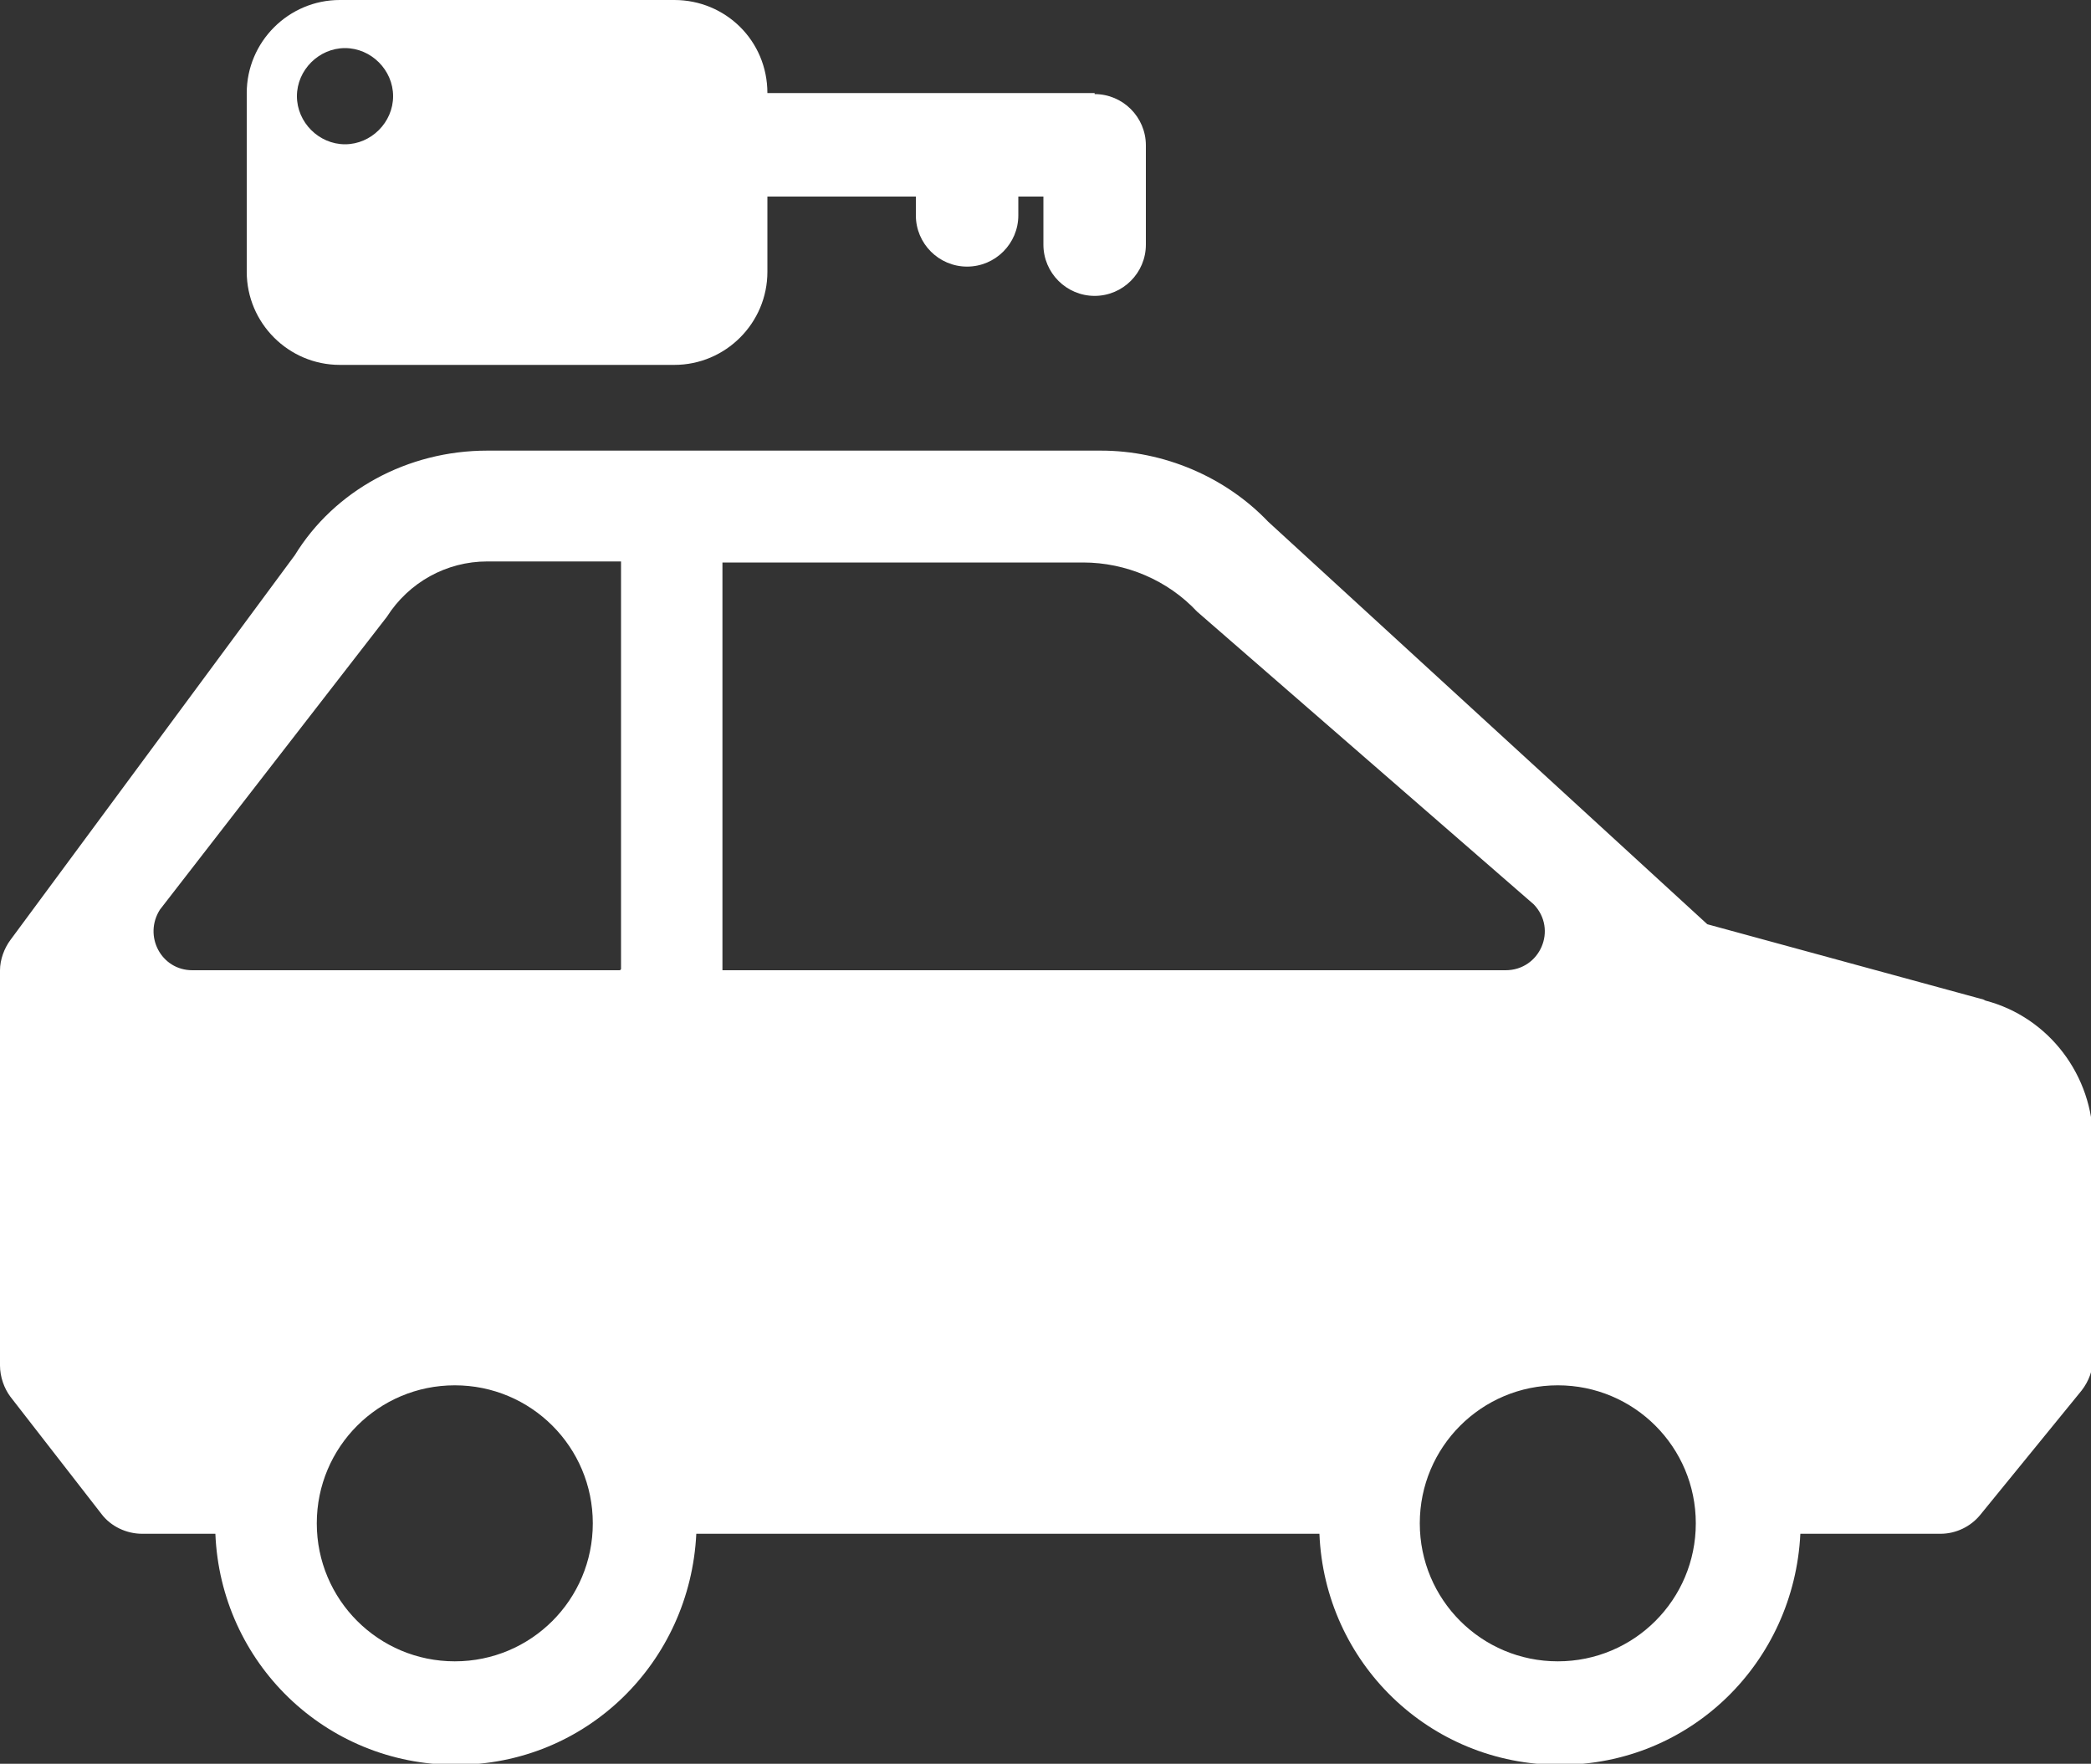
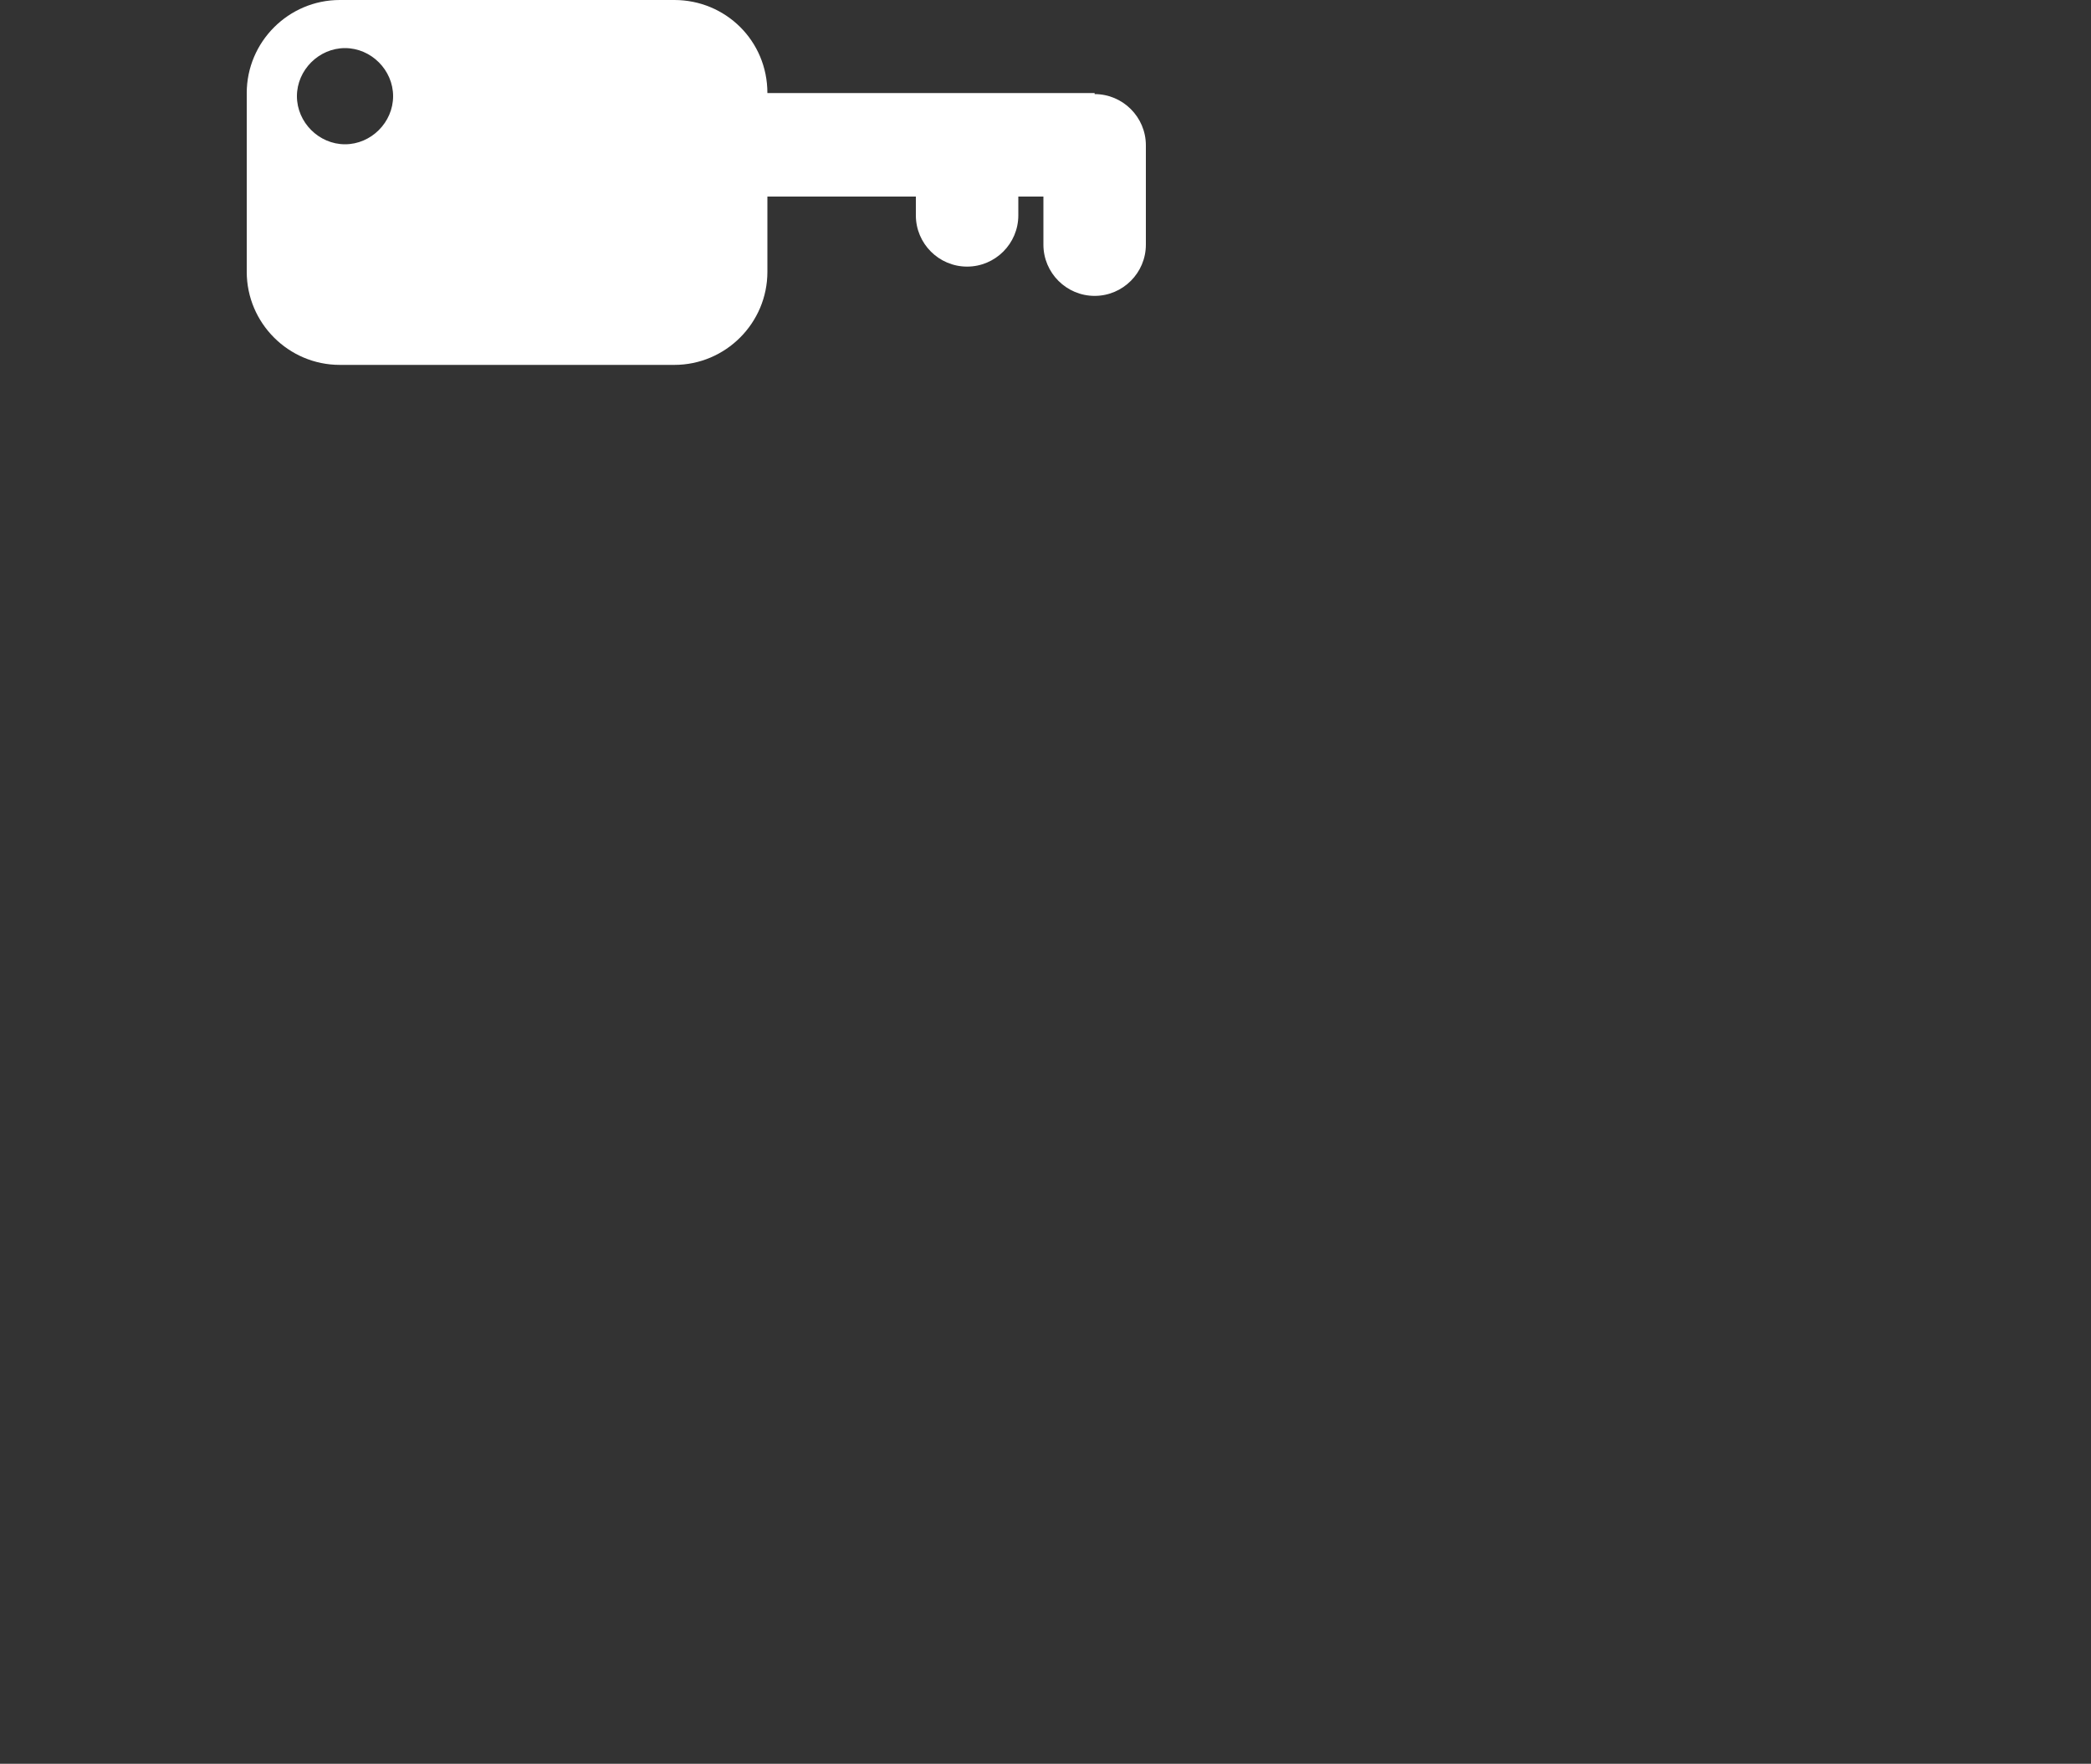
<svg xmlns="http://www.w3.org/2000/svg" id="Capa_2" viewBox="0 0 20 16.87">
  <rect x="0" y="0" width="20" height="16.87" fill="#333333" stroke="none" />
  <defs>
    <style>.cls-1{fill:#fff;stroke-width:0px;}</style>
  </defs>
  <g id="Capa_1-2">
-     <path class="cls-1" d="M18.97,9.56l-2.64-.72-4.2-3.85c-.41-.43-1-.68-1.6-.68h-5.87c-.76,0-1.46.38-1.84,1L.1,8.99c-.06.08-.1.19-.1.29v3.78c0,.11.04.22.1.3l.87,1.12c.09.12.24.19.39.19h.7c.05,1.23,1.05,2.21,2.3,2.21s2.24-.98,2.3-2.21h5.96c.05,1.23,1.05,2.21,2.3,2.21s2.24-.98,2.3-2.21h1.34c.15,0,.29-.07.38-.18l.97-1.19c.07-.09.11-.2.11-.31v-2.07c0-.63-.42-1.19-1.03-1.35ZM4.35,15.89c-.73,0-1.32-.59-1.32-1.32s.59-1.32,1.32-1.32,1.32.59,1.32,1.32-.59,1.32-1.32,1.32ZM5.93,9.28H1.84c-.3,0-.47-.33-.31-.58l2.17-2.8c.21-.33.57-.53.96-.53h1.28v3.9ZM6.91,9.28v-3.9h3.45c.41,0,.81.17,1.09.47l3.22,2.8c.23.24.06.63-.27.63h-7.49ZM14.9,15.89c-.73,0-1.32-.59-1.32-1.32s.59-1.32,1.32-1.32,1.32.59,1.32,1.32-.59,1.32-1.32,1.32Z" />
    <path class="cls-1" d="M10.47.89h-3.13c0-.5-.4-.89-.89-.89h-3.2c-.49,0-.89.4-.89.89v1.71c0,.49.4.89.89.89h3.2c.49,0,.89-.4.89-.89v-.72h1.42v.18c0,.27.22.49.49.49s.49-.22.49-.49v-.18h.24v.46c0,.27.22.49.49.49s.49-.22.49-.49v-.95c0-.27-.22-.49-.49-.49ZM3.3,1.38c-.25,0-.46-.21-.46-.46s.21-.46.46-.46.46.21.46.46-.21.46-.46.46Z" />
  </g>
</svg>